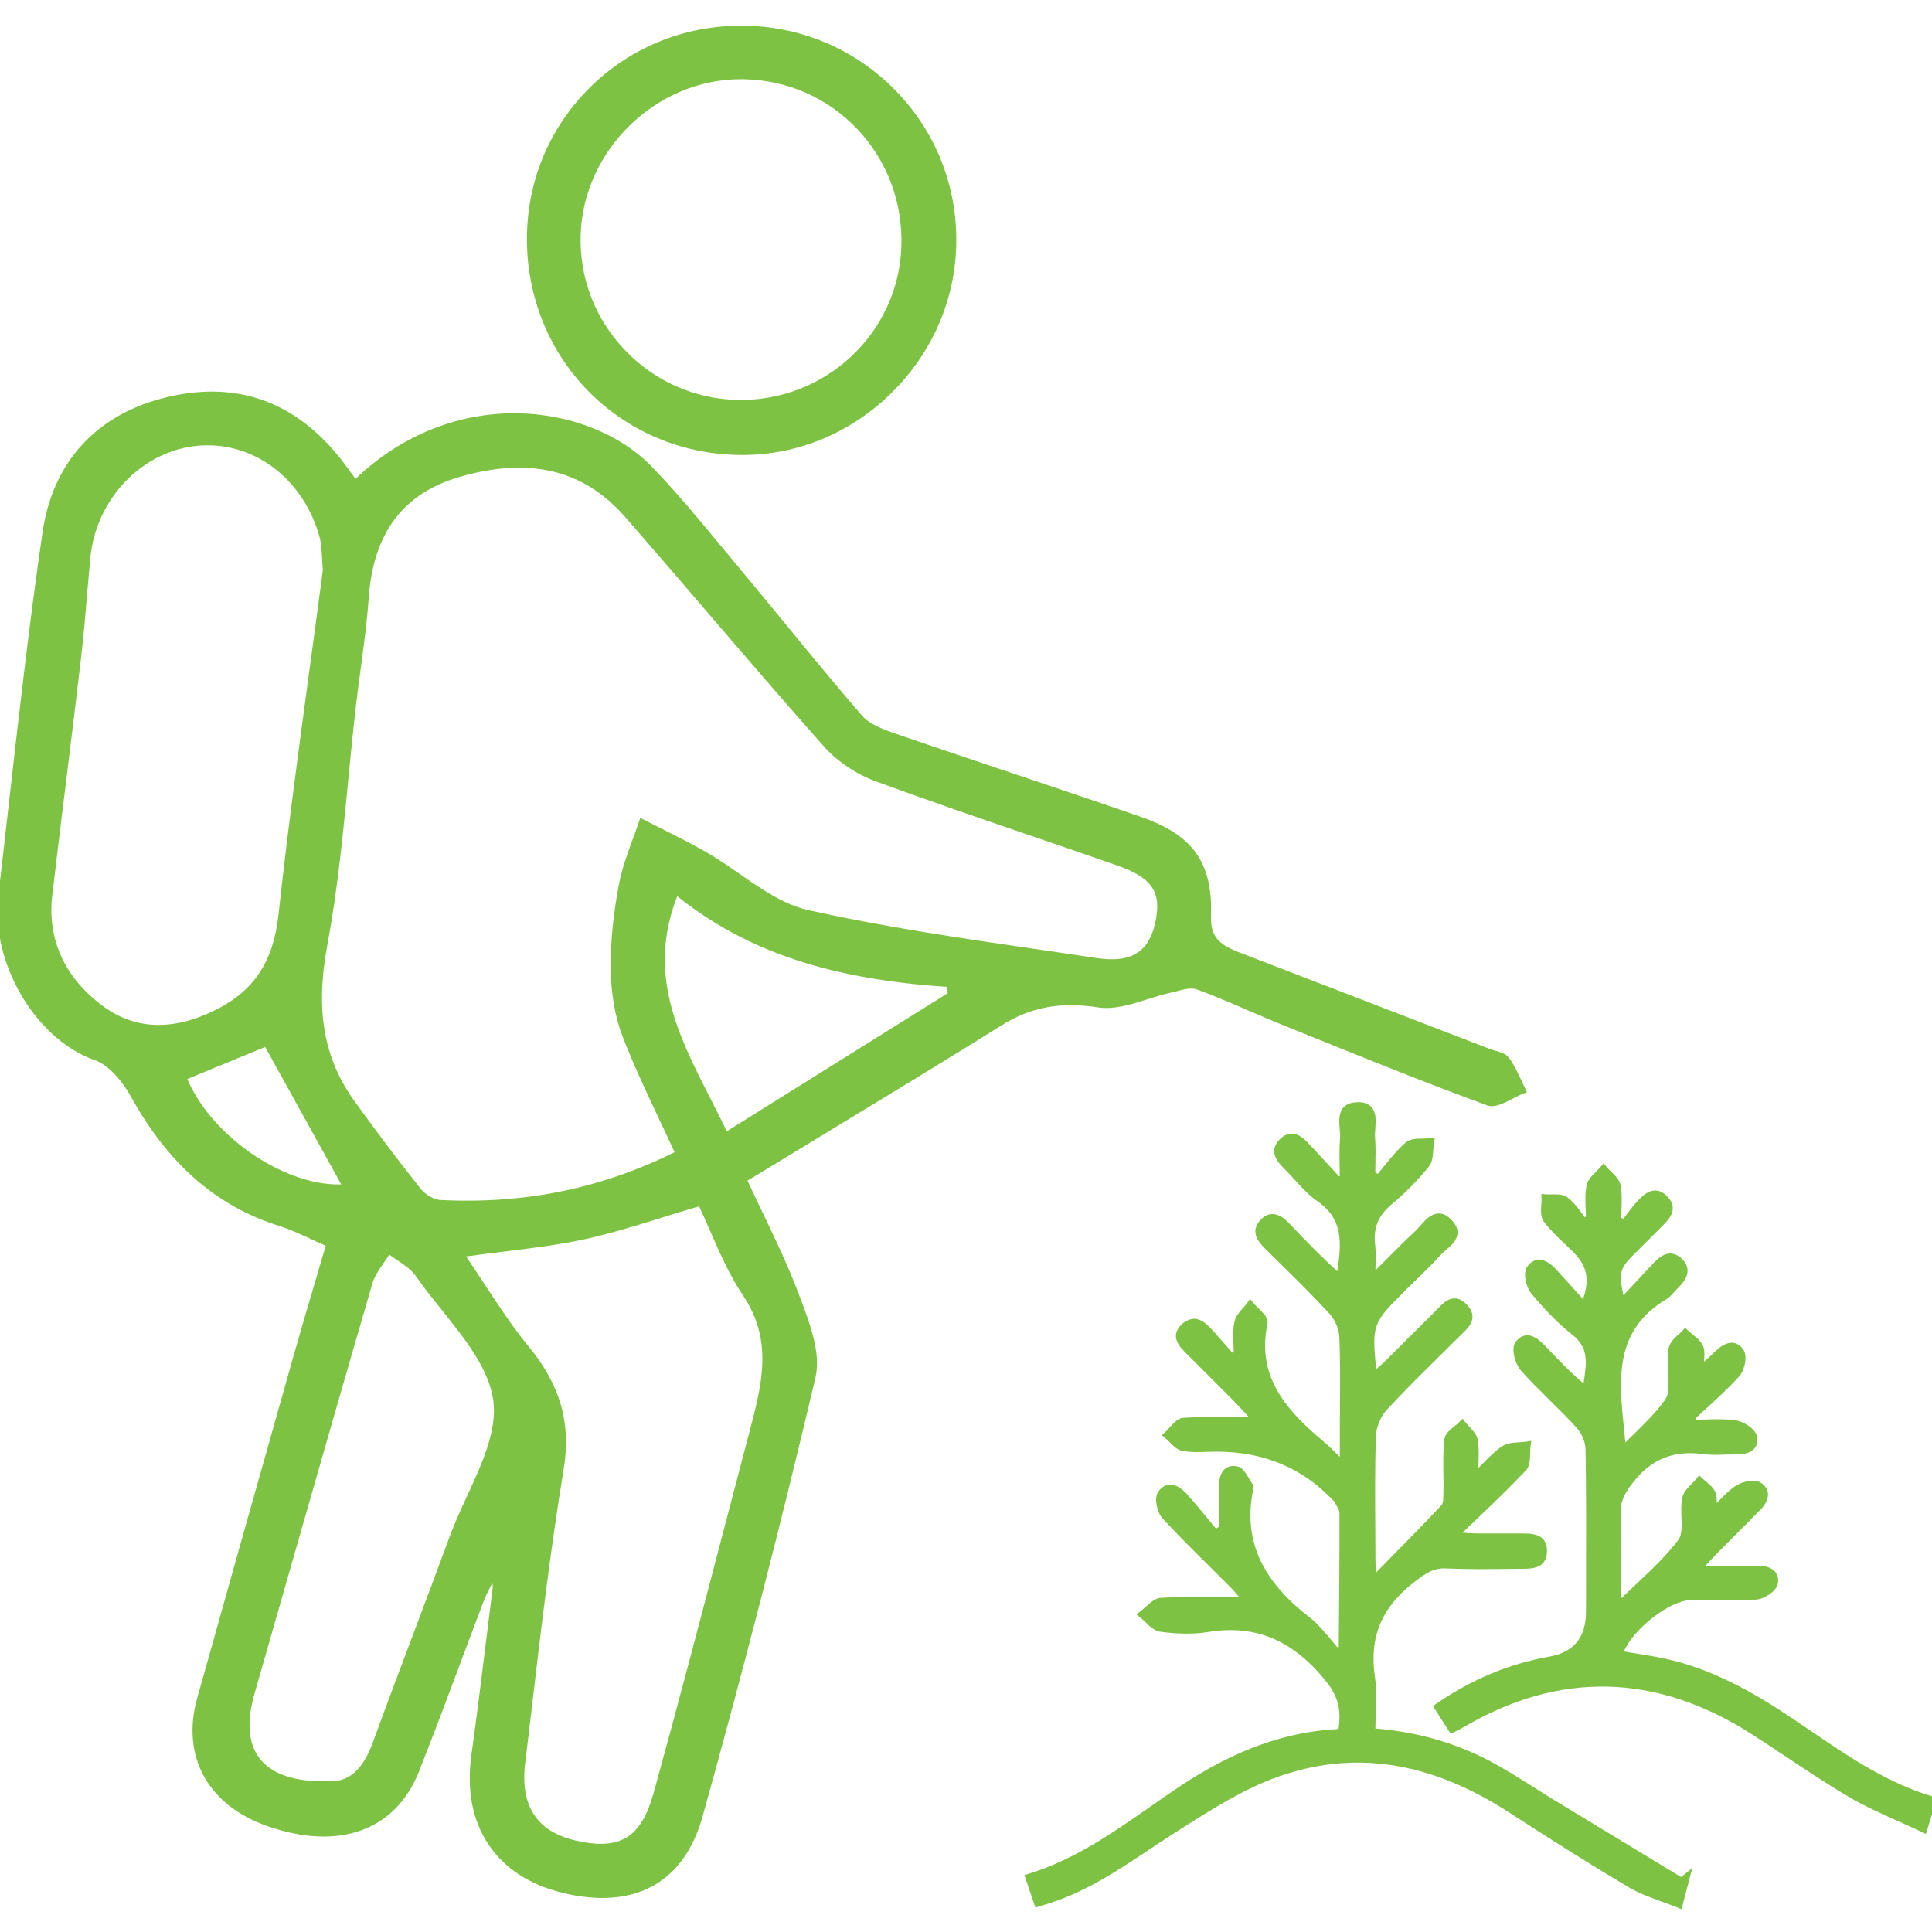
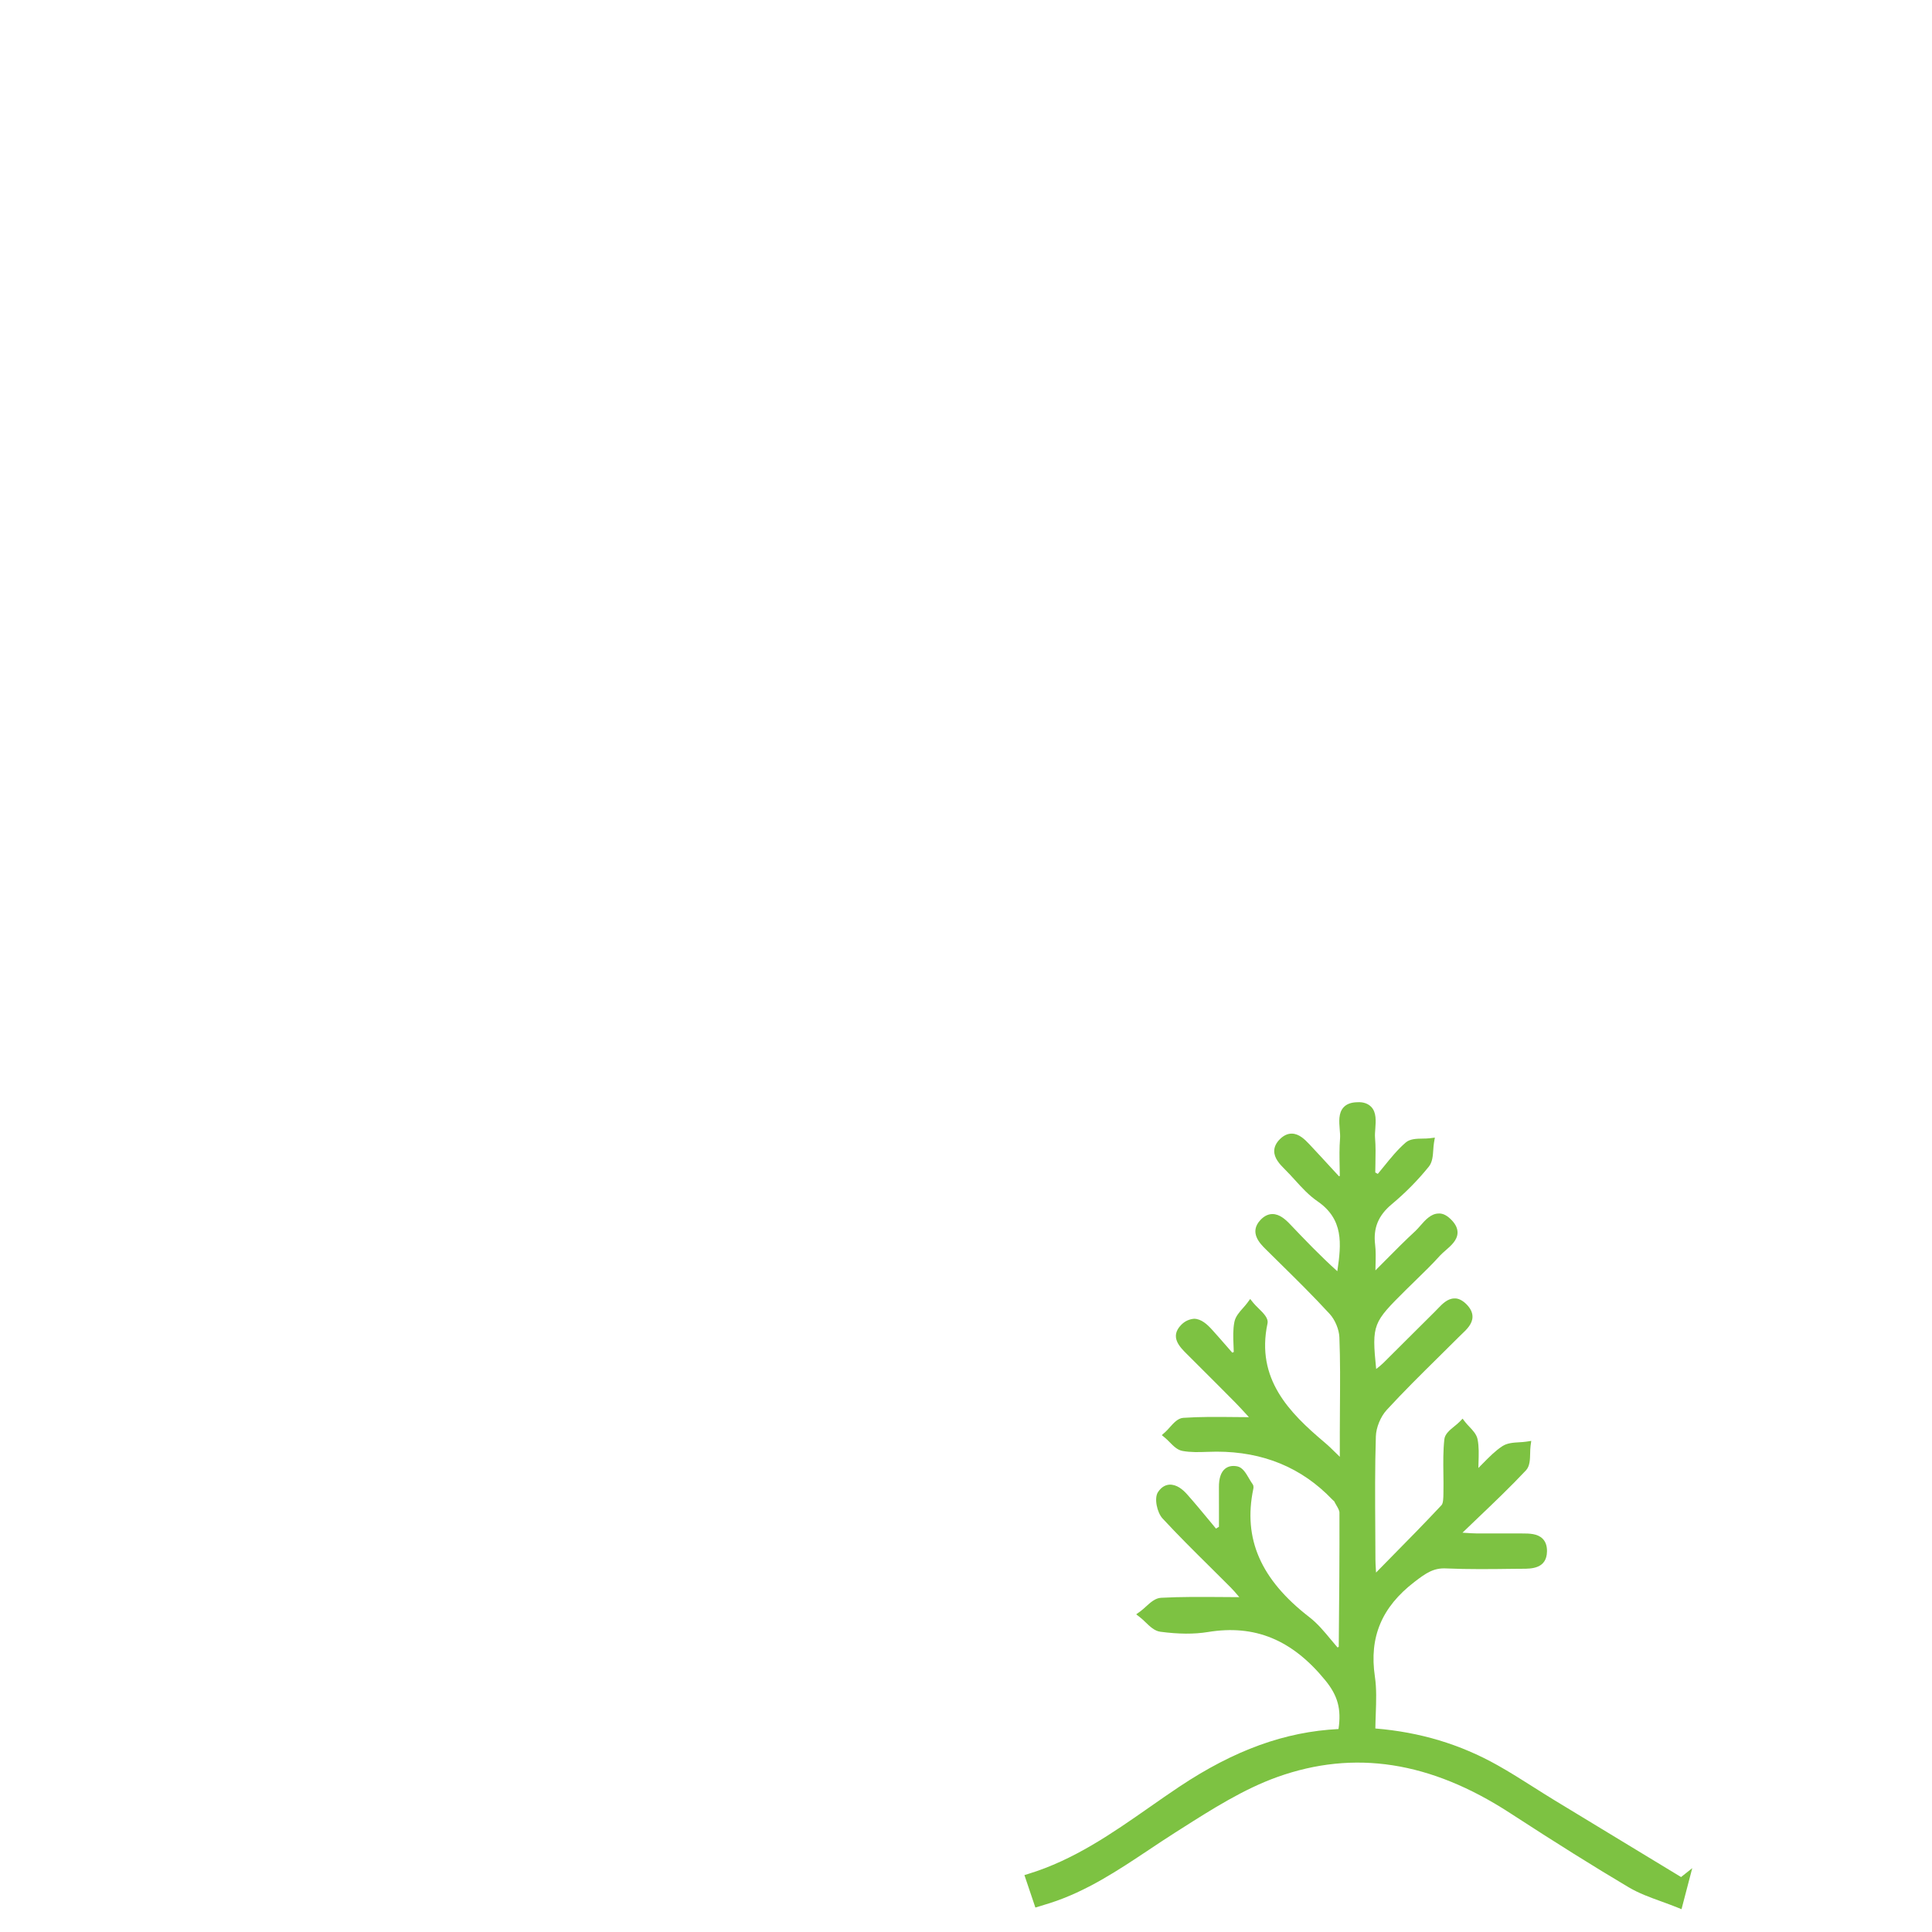
<svg xmlns="http://www.w3.org/2000/svg" id="Layer_1" data-name="Layer 1" viewBox="0 0 100 100">
  <defs>
    <style>
      .cls-1 {
        fill: #7dc242;
      }
    </style>
  </defs>
-   <path class="cls-1" d="M78.975,56.4c-.08-.158-.154-.318-.229-.479-.187-.4-.379-.814-.645-1.173-.15-.204-.43-.285-.701-.363-.1-.029-.199-.058-.289-.092l-5.392-2.078c-2.491-.96-4.982-1.92-7.474-2.881-.972-.375-1.604-.71-1.563-1.911,.095-2.762-.925-4.205-3.636-5.145-2.25-.779-4.544-1.55-6.763-2.296-1.949-.655-3.964-1.332-5.941-2.012-.663-.228-1.343-.488-1.722-.926-1.331-1.539-2.644-3.14-3.914-4.687-.781-.953-1.563-1.905-2.354-2.85-.323-.387-.645-.775-.966-1.164-1.164-1.408-2.368-2.865-3.658-4.198-1.635-1.689-4.239-2.719-6.967-2.753-.049-0-.097-.001-.146-.001-3.021,0-5.928,1.201-8.212,3.395-.077-.104-.148-.203-.217-.296-.178-.244-.332-.456-.492-.662-2.351-3.018-5.373-4.127-8.982-3.288-3.662,.847-5.973,3.332-6.508,6.996-.684,4.687-1.226,9.473-1.751,14.102-.179,1.582-.358,3.164-.543,4.745-.403,3.447,1.93,7.414,4.991,8.488,.764,.269,1.474,1.156,1.882,1.897,1.923,3.485,4.432,5.672,7.67,6.687,.571,.179,1.115,.433,1.69,.701,.234,.11,.473,.221,.715,.328-.18,.615-.356,1.214-.53,1.802-.393,1.329-.764,2.584-1.122,3.854-1.795,6.343-3.43,12.15-4.998,17.752-.844,3.013,.549,5.553,3.634,6.629,3.697,1.29,6.624,.235,7.839-2.817,.755-1.901,1.484-3.849,2.189-5.732,.393-1.048,.784-2.096,1.183-3.142,.088-.229,.202-.452,.348-.734,.026-.052,.055-.106,.083-.163,.019,.107,.027,.164,.022,.207-.094,.746-.186,1.492-.277,2.239-.263,2.128-.534,4.329-.833,6.489-.497,3.609,1.266,6.264,4.716,7.103,.734,.179,1.424,.267,2.066,.267,2.604,0,4.416-1.453,5.189-4.226,2.108-7.554,4.073-15.196,5.842-22.714,.291-1.239-.271-2.733-.766-4.052l-.094-.25c-.528-1.414-1.168-2.752-1.846-4.17-.271-.565-.543-1.136-.811-1.715,1.276-.778,2.538-1.544,3.79-2.304,3.235-1.964,6.292-3.82,9.381-5.748,1.492-.933,3.025-1.218,4.98-.917,.818,.126,1.704-.153,2.558-.423,.4-.127,.814-.258,1.214-.344,.103-.022,.208-.049,.315-.077,.363-.093,.737-.19,1.008-.091,.91,.332,1.817,.724,2.694,1.103,.572,.248,1.164,.503,1.752,.74l1.479,.597c2.976,1.203,6.053,2.447,9.118,3.569,.376,.135,.857-.113,1.323-.353,.201-.104,.408-.211,.596-.281l.137-.05-.065-.13ZM16.034,34.55c-.567,4.188-1.153,8.518-1.62,12.803-.263,2.407-1.26,3.922-3.233,4.91-2.225,1.115-4.205,1.045-5.882-.209-1.964-1.469-2.86-3.447-2.594-5.72,.232-1.975,.476-3.948,.72-5.921,.263-2.132,.525-4.265,.774-6.398,.125-1.067,.217-2.155,.306-3.208,.055-.646,.109-1.292,.172-1.936,.296-3.082,2.719-5.577,5.634-5.805,.147-.011,.293-.017,.438-.017,2.645,0,4.984,1.881,5.781,4.708,.099,.353,.119,.737,.141,1.144,.01,.196,.021,.398,.04,.606-.22,1.676-.447,3.357-.676,5.043Zm-2.309,19.641l3.938,7.112c-.055,.002-.109,.003-.165,.003-2.902,0-6.567-2.539-7.802-5.456l4.028-1.659Zm13.457,37.093c.11-.92,.219-1.84,.328-2.76,.481-4.09,.98-8.319,1.661-12.446,.399-2.415-.164-4.391-1.826-6.407-.81-.982-1.513-2.055-2.258-3.191-.31-.472-.627-.955-.961-1.447,.675-.092,1.318-.171,1.94-.248,1.454-.179,2.827-.348,4.155-.634,1.348-.291,2.675-.703,4.079-1.139,.607-.188,1.231-.382,1.883-.575,.201,.425,.392,.86,.593,1.319,.486,1.115,.99,2.268,1.685,3.299,1.574,2.339,.972,4.626,.333,7.048l-.016,.06c-.453,1.718-.902,3.438-1.352,5.157-1.157,4.427-2.354,9.005-3.597,13.488-.646,2.326-1.744,2.992-4.061,2.452-1.979-.462-2.85-1.799-2.588-3.975Zm-10.277,.915l-.006-0h-.007c-1.668,.027-2.839-.378-3.459-1.189-.588-.77-.675-1.896-.259-3.348l1.417-4.954c1.524-5.331,3.101-10.842,4.677-16.256,.112-.389,.354-.739,.61-1.109,.092-.133,.185-.267,.27-.402,.132,.097,.27,.189,.404,.279,.38,.254,.738,.494,.967,.823,.411,.592,.889,1.188,1.351,1.765,1.199,1.497,2.439,3.045,2.663,4.682,.211,1.54-.585,3.269-1.355,4.941-.318,.689-.646,1.402-.9,2.093-.608,1.657-1.241,3.336-1.853,4.96-.705,1.869-1.433,3.801-2.128,5.71-.533,1.459-1.284,2.086-2.392,2.005Zm18.148-45.812c3.561,2.843,7.874,4.293,13.941,4.691l.057,.332-11.434,7.146c-.279-.585-.574-1.165-.86-1.726-1.681-3.302-3.269-6.422-1.704-10.443Zm-1.778-3.985l-.135-.069-.048,.144c-.109,.33-.229,.657-.35,.984-.271,.738-.551,1.502-.699,2.282-.301,1.579-.442,2.99-.433,4.312,.009,1.315,.212,2.532,.588,3.517,.56,1.47,1.218,2.866,1.914,4.345,.268,.568,.538,1.141,.804,1.721-3.803,1.886-7.782,2.693-12.126,2.473-.323-.016-.767-.27-1.011-.577-1.158-1.456-2.312-2.983-3.431-4.539-1.6-2.227-2.033-4.717-1.406-8.074,.524-2.807,.807-5.706,1.079-8.509,.122-1.253,.248-2.55,.394-3.821,.077-.664,.166-1.328,.256-1.991,.16-1.189,.326-2.419,.411-3.636,.237-3.381,1.786-5.438,4.734-6.287,1.088-.313,2.102-.471,3.046-.471,2.192,0,4.009,.849,5.503,2.561,1.416,1.623,2.843,3.285,4.223,4.893,1.971,2.297,4.009,4.672,6.055,6.973,.69,.776,1.668,1.435,2.681,1.808,2.687,.987,5.439,1.929,8.101,2.84,1.472,.503,2.943,1.007,4.412,1.521,1.835,.642,2.325,1.409,1.939,3.038-.347,1.473-1.279,2.013-3.013,1.75-1.071-.163-2.145-.319-3.218-.476-3.865-.563-7.862-1.146-11.727-2.012-1.248-.279-2.413-1.088-3.539-1.871-.57-.396-1.16-.805-1.759-1.146-.73-.416-1.493-.799-2.231-1.169-.339-.17-.678-.34-1.015-.514Z" />
-   <path class="cls-1" d="M46.292,4.622c-2.087-2.106-4.875-3.276-7.852-3.294-.024-0-.048-0-.072-0-2.973,0-5.757,1.139-7.846,3.212-2.09,2.073-3.244,4.845-3.249,7.805-.011,6.214,4.829,11.136,11.021,11.205,.04,0,.081,.001,.122,.001,2.876,0,5.612-1.135,7.717-3.203,2.15-2.113,3.345-4.904,3.364-7.86,.02-2.966-1.118-5.76-3.205-7.866Zm.364,8.123c-.139,4.491-3.936,8.056-8.495,7.955-2.222-.051-4.293-.973-5.832-2.596-1.533-1.618-2.342-3.726-2.275-5.936,.132-4.406,3.913-8.069,8.291-8.069,.048,0,.095,0,.143,.001,2.249,.041,4.334,.952,5.87,2.565,1.553,1.631,2.369,3.79,2.299,6.079Z" />
  <path class="cls-1" d="M87,97.148l-1.656-1.004c-1.627-.985-3.254-1.971-4.878-2.96-.362-.22-.72-.447-1.078-.674-.611-.387-1.243-.788-1.887-1.148-1.933-1.083-3.999-1.705-6.313-1.896,.003-.251,.012-.5,.021-.744,.024-.674,.048-1.312-.046-1.948-.3-2.033,.351-3.588,2.048-4.894,.59-.454,.995-.735,1.648-.698,1.144,.05,2.309,.036,3.435,.021l.491-.004c.47,0,1.271,.004,1.287-.896,.005-.281-.07-.502-.223-.657-.267-.271-.692-.274-1.072-.274h-.11c-.345-.002-.69-.001-1.035-0-.396,0-.792,.001-1.186-.001-.198-.002-.395-.016-.592-.029l-.154-.01-.001-.001c.266-.256,.531-.51,.798-.765,.829-.791,1.687-1.61,2.485-2.459,.204-.217,.212-.559,.219-.89,.003-.13,.005-.26,.021-.377l.036-.259-.259,.039c-.116,.018-.239,.024-.362,.032-.307,.018-.624,.037-.875,.202-.361,.236-.67,.549-1.027,.912-.069,.07-.141,.143-.215,.218,.002-.087,.005-.171,.007-.252,.015-.475,.026-.849-.045-1.222-.05-.263-.244-.469-.433-.668-.073-.078-.146-.155-.208-.234l-.138-.178-.156,.161c-.075,.078-.169,.153-.262,.229-.244,.198-.497,.403-.526,.68-.065,.594-.057,1.199-.049,1.784,.004,.312,.009,.623,.002,.934l-.001,.095c-.003,.209-.007,.496-.099,.594-.871,.932-1.779,1.854-2.741,2.83l-.647,.659c-.002-.033-.004-.064-.006-.094-.016-.248-.026-.419-.026-.591-.002-.52-.005-1.041-.008-1.561-.01-1.576-.021-3.206,.03-4.805,.014-.459,.245-1.021,.562-1.366,.846-.921,1.753-1.818,2.631-2.685,.366-.361,.731-.723,1.095-1.086,.047-.048,.098-.096,.148-.144,.264-.25,.562-.533,.566-.904,.003-.223-.104-.444-.318-.657-.2-.199-.423-.311-.621-.296-.357,.004-.629,.289-.869,.54-.047,.049-.094,.098-.14,.144-.451,.445-.899,.893-1.348,1.341-.439,.439-.878,.878-1.32,1.315-.111,.109-.233,.207-.37,.313-.236-2.327-.158-2.405,1.529-4.085,.177-.176,.355-.35,.534-.523,.416-.405,.847-.823,1.242-1.263,.08-.088,.181-.175,.284-.265,.282-.245,.603-.523,.622-.898,.011-.22-.086-.44-.287-.655-.231-.246-.464-.379-.7-.359-.393,.007-.685,.34-.942,.634-.087,.099-.172,.196-.256,.274-.524,.484-1.019,.982-1.591,1.559-.152,.153-.31,.312-.473,.475,.001-.092,.003-.18,.005-.263,.01-.413,.018-.739-.021-1.063-.104-.865,.16-1.511,.857-2.095,.714-.596,1.359-1.251,1.921-1.947,.189-.233,.211-.56,.232-.876,.009-.126,.017-.252,.037-.368l.045-.26-.262,.033c-.115,.015-.24,.016-.366,.018-.323,.005-.657,.011-.882,.204-.423,.366-.78,.808-1.127,1.236-.105,.13-.21,.26-.317,.387l-.131-.074c.001-.155,.004-.311,.008-.466,.008-.438,.018-.891-.02-1.337-.011-.132,.001-.292,.014-.46,.028-.396,.062-.843-.207-1.127-.165-.172-.408-.266-.735-.245-.313,.007-.551,.097-.705,.269-.264,.291-.227,.74-.195,1.135,.015,.174,.028,.338,.017,.475-.04,.482-.03,.972-.021,1.446,.003,.164,.007,.327,.008,.49l-.042,.017-.384-.416c-.381-.415-.762-.829-1.147-1.239-.246-.262-.538-.542-.898-.552-.007-0-.014-0-.02-0-.205,0-.403,.09-.589,.267-.207,.198-.312,.411-.314,.632-.003,.369,.272,.674,.556,.955,.177,.175,.346,.36,.515,.546,.354,.391,.722,.794,1.162,1.097,1.359,.933,1.248,2.181,1.033,3.625-.881-.791-1.682-1.631-2.459-2.446-.228-.239-.535-.513-.897-.513h-.001c-.221,0-.428,.102-.617,.301-.612,.645-.022,1.231,.261,1.512l.717,.708c.869,.855,1.767,1.74,2.602,2.65,.279,.306,.485,.802,.501,1.208,.047,1.184,.038,2.391,.029,3.559-.003,.453-.006,.905-.007,1.357v1.27c-.049-.047-.095-.093-.14-.137-.245-.241-.439-.432-.646-.606-1.83-1.543-3.565-3.29-2.957-6.158,.058-.271-.197-.521-.467-.787-.099-.097-.197-.193-.271-.285l-.158-.197-.15,.204c-.064,.088-.141,.173-.217,.259-.193,.218-.394,.444-.45,.724-.079,.396-.062,.805-.046,1.201,.005,.12,.011,.239,.013,.358l-.077,.033-.291-.333c-.251-.288-.501-.575-.757-.857-.249-.275-.554-.557-.926-.565-.224,.019-.455,.1-.664,.31-.612,.619-.085,1.145,.271,1.5l.569,.568c.653,.651,1.306,1.303,1.954,1.959,.191,.194,.376,.396,.601,.642l.105,.115c-.246-.001-.485-.003-.718-.006-.977-.01-1.82-.018-2.68,.041-.277,.019-.493,.259-.701,.492-.08,.089-.159,.179-.24,.251l-.171,.151,.176,.146c.077,.064,.152,.141,.229,.218,.195,.199,.397,.405,.662,.454,.422,.078,.859,.065,1.279,.049,.163-.005,.326-.011,.488-.011q3.621,0,5.99,2.478c.019,.02,.041,.039,.062,.058,.014,.011,.033,.028,.036,.03,.032,.068,.072,.136,.112,.205,.079,.136,.161,.276,.161,.385,.008,2.208-.013,4.453-.033,6.625l-.003,.32c-.002,.001-.004,.002-.006,.003-.017,.009-.036,.02-.057,.031-.115-.131-.229-.268-.342-.406-.339-.409-.688-.832-1.118-1.164-2.516-1.945-3.438-4.054-2.9-6.637,.009-.047,.03-.157-.037-.247-.062-.085-.122-.188-.182-.29-.165-.283-.336-.576-.61-.63-.257-.05-.471-.008-.635,.127-.212,.175-.317,.493-.315,.945,.003,.505,.002,1.01,.002,1.515l-.001,.541-.153,.094-.356-.43c-.374-.451-.747-.903-1.136-1.34-.216-.244-.539-.526-.924-.504-.158,.011-.389,.086-.585,.382-.214,.321-.045,1.063,.231,1.363,.799,.864,1.648,1.706,2.47,2.519,.354,.352,.71,.703,1.062,1.058,.132,.132,.252,.274,.41,.46,.011,.013,.021,.026,.033,.04-.303-.001-.598-.003-.887-.006-1.1-.007-2.141-.016-3.164,.039-.299,.016-.547,.242-.787,.461-.096,.086-.19,.173-.286,.243l-.211,.152,.205,.16c.094,.073,.186,.161,.276,.249,.23,.222,.469,.452,.767,.492,.947,.126,1.753,.131,2.464,.015,2.43-.399,4.357,.396,6.075,2.5,.646,.79,.838,1.486,.684,2.521-2.768,.139-5.388,1.088-8.23,2.979-.525,.35-1.043,.711-1.562,1.074-1.919,1.34-3.902,2.725-6.273,3.448l-.192,.059,.567,1.68,.454-.139c.117-.035,.209-.063,.3-.092,1.895-.606,3.533-1.699,5.118-2.755,.456-.304,.912-.608,1.375-.902l.307-.195c1.586-1.008,3.226-2.05,4.97-2.674,3.982-1.423,7.923-.813,12.043,1.865,2.388,1.552,4.338,2.772,6.139,3.841,.526,.312,1.097,.52,1.7,.738,.273,.1,.553,.201,.832,.314l.206,.084,.556-2.124-.585,.465Z" />
-   <path class="cls-1" d="M100.06,92.995c-2.369-.703-4.365-2.063-6.295-3.378-.444-.303-.889-.605-1.337-.901-1.6-1.052-3.756-2.33-6.255-2.866-.535-.115-1.083-.203-1.612-.287-.171-.027-.341-.055-.512-.083,.505-1.179,2.395-2.657,3.469-2.657h.001c.31,0,.619,.004,.929,.009,.807,.012,1.642,.021,2.462-.039,.413-.03,1.038-.438,1.11-.813,.059-.308-.041-.505-.135-.617-.229-.272-.635-.342-.957-.32-.65,.009-1.301,.007-2.037,.005l-.616-.001,.053-.058c.183-.204,.315-.352,.454-.492,.768-.778,1.54-1.552,2.312-2.327,.211-.211,.453-.537,.413-.891-.018-.152-.099-.37-.384-.547-.327-.206-.948-.037-1.267,.165-.318,.201-.577,.469-.878,.78-.037,.039-.075,.078-.114,.118-.004-.25-.009-.447-.103-.619-.112-.205-.292-.355-.465-.5-.066-.056-.134-.111-.194-.169l-.154-.146-.133,.166c-.072,.09-.158,.178-.245,.266-.218,.222-.443,.451-.501,.744-.062,.316-.05,.662-.038,.997,.017,.466,.033,.907-.157,1.161-.608,.815-1.379,1.54-2.195,2.308-.249,.235-.505,.475-.766,.727,.001-.38,.003-.749,.005-1.109,.006-1.179,.012-2.292-.019-3.392-.018-.61,.245-1,.617-1.485,.94-1.224,2.108-1.692,3.668-1.479,.364,.05,.736,.038,1.096,.025,.157-.005,.314-.01,.471-.01,.047,0,.094,.001,.137,.001,.438,0,.749-.106,.924-.314,.092-.111,.189-.308,.129-.617-.078-.399-.701-.773-1.082-.831-.516-.077-1.042-.062-1.554-.046-.166,.005-.333,.01-.499,.012l-.035-.079c.188-.175,.376-.348,.564-.521,.572-.524,1.163-1.065,1.692-1.651,.274-.304,.436-1.049,.217-1.366-.152-.222-.34-.344-.555-.364-.375-.033-.726,.26-.953,.485-.147,.147-.304,.287-.507,.468l-.029,.026c.002-.021,.003-.042,.004-.062,.021-.312,.037-.56-.066-.775-.116-.244-.331-.418-.539-.586-.081-.065-.161-.13-.234-.199l-.143-.134-.134,.143c-.063,.068-.135,.133-.206,.199-.186,.169-.376,.344-.471,.579-.089,.219-.073,.457-.059,.687,.007,.111,.015,.222,.008,.329-.013,.194-.008,.401-.002,.609,.012,.44,.024,.896-.16,1.159-.459,.655-1.058,1.24-1.638,1.806-.145,.141-.289,.283-.433,.425-.021-.213-.042-.426-.063-.638-.272-2.647-.529-5.148,2.185-6.778,.17-.102,.299-.248,.424-.389,.054-.061,.107-.121,.164-.177,.252-.249,.511-.55,.511-.905,.001-.217-.096-.423-.287-.612-.193-.192-.397-.283-.62-.282-.354,.007-.649,.273-.892,.533l-1.52,1.631c-.271-1.188-.141-1.434,.521-2.1,.211-.212,.424-.423,.637-.633,.244-.242,.489-.483,.73-.728l.087-.087c.366-.364,.919-.913,.305-1.562-.199-.209-.413-.316-.637-.316-.004,0-.008,0-.013,0-.423,.007-.771,.4-1.002,.66-.178,.202-.341,.416-.503,.632-.043,.057-.086,.113-.129,.169l-.112-.048c.002-.131,.008-.263,.013-.395,.017-.427,.034-.869-.049-1.295-.055-.28-.275-.495-.488-.703-.084-.082-.168-.163-.238-.247l-.149-.18-.15,.18c-.07,.084-.153,.166-.236,.248-.212,.209-.432,.425-.491,.706-.087,.404-.068,.824-.051,1.231,.006,.13,.012,.261,.014,.391l-.055,.035c-.055-.07-.108-.142-.163-.214-.221-.294-.448-.598-.75-.818-.22-.16-.52-.156-.799-.149-.109,.001-.219,.004-.32-.005l-.221-.019,.009,.222c.005,.109-.004,.228-.012,.346-.021,.308-.043,.626,.126,.854,.32,.433,.716,.81,1.1,1.174,.153,.146,.307,.292,.455,.441,.687,.691,.831,1.384,.48,2.409l-.313-.348c-.367-.41-.719-.801-1.074-1.188-.323-.353-.64-.523-.933-.501-.225,.015-.418,.138-.576,.364-.234,.337-.039,1.071,.212,1.372,.778,.933,1.457,1.615,2.135,2.146,.849,.666,.732,1.447,.598,2.351-.008,.055-.017,.111-.024,.166-.708-.601-1.337-1.261-1.96-1.915-.286-.3-.599-.576-.945-.576-.015,0-.029,0-.043,.001-.218,.014-.411,.137-.577,.364-.244,.334-.002,1.137,.273,1.447,.483,.542,1.009,1.061,1.516,1.562,.461,.455,.938,.926,1.379,1.411,.267,.293,.457,.754,.463,1.121,.034,2.113,.03,4.263,.026,6.341l-.003,2.053q0,1.981-1.863,2.323l-.083,.015c-2.087,.383-3.991,1.182-5.823,2.443l-.155,.107,.92,1.439,.349-.176c.121-.06,.221-.109,.314-.166,4.961-2.919,9.976-2.8,14.904,.352,.614,.393,1.221,.797,1.828,1.201,1.037,.69,2.109,1.404,3.202,2.047,.81,.478,1.659,.859,2.559,1.263,.406,.182,.82,.368,1.238,.567l.205,.097,.563-1.873-.188-.056Z" />
</svg>